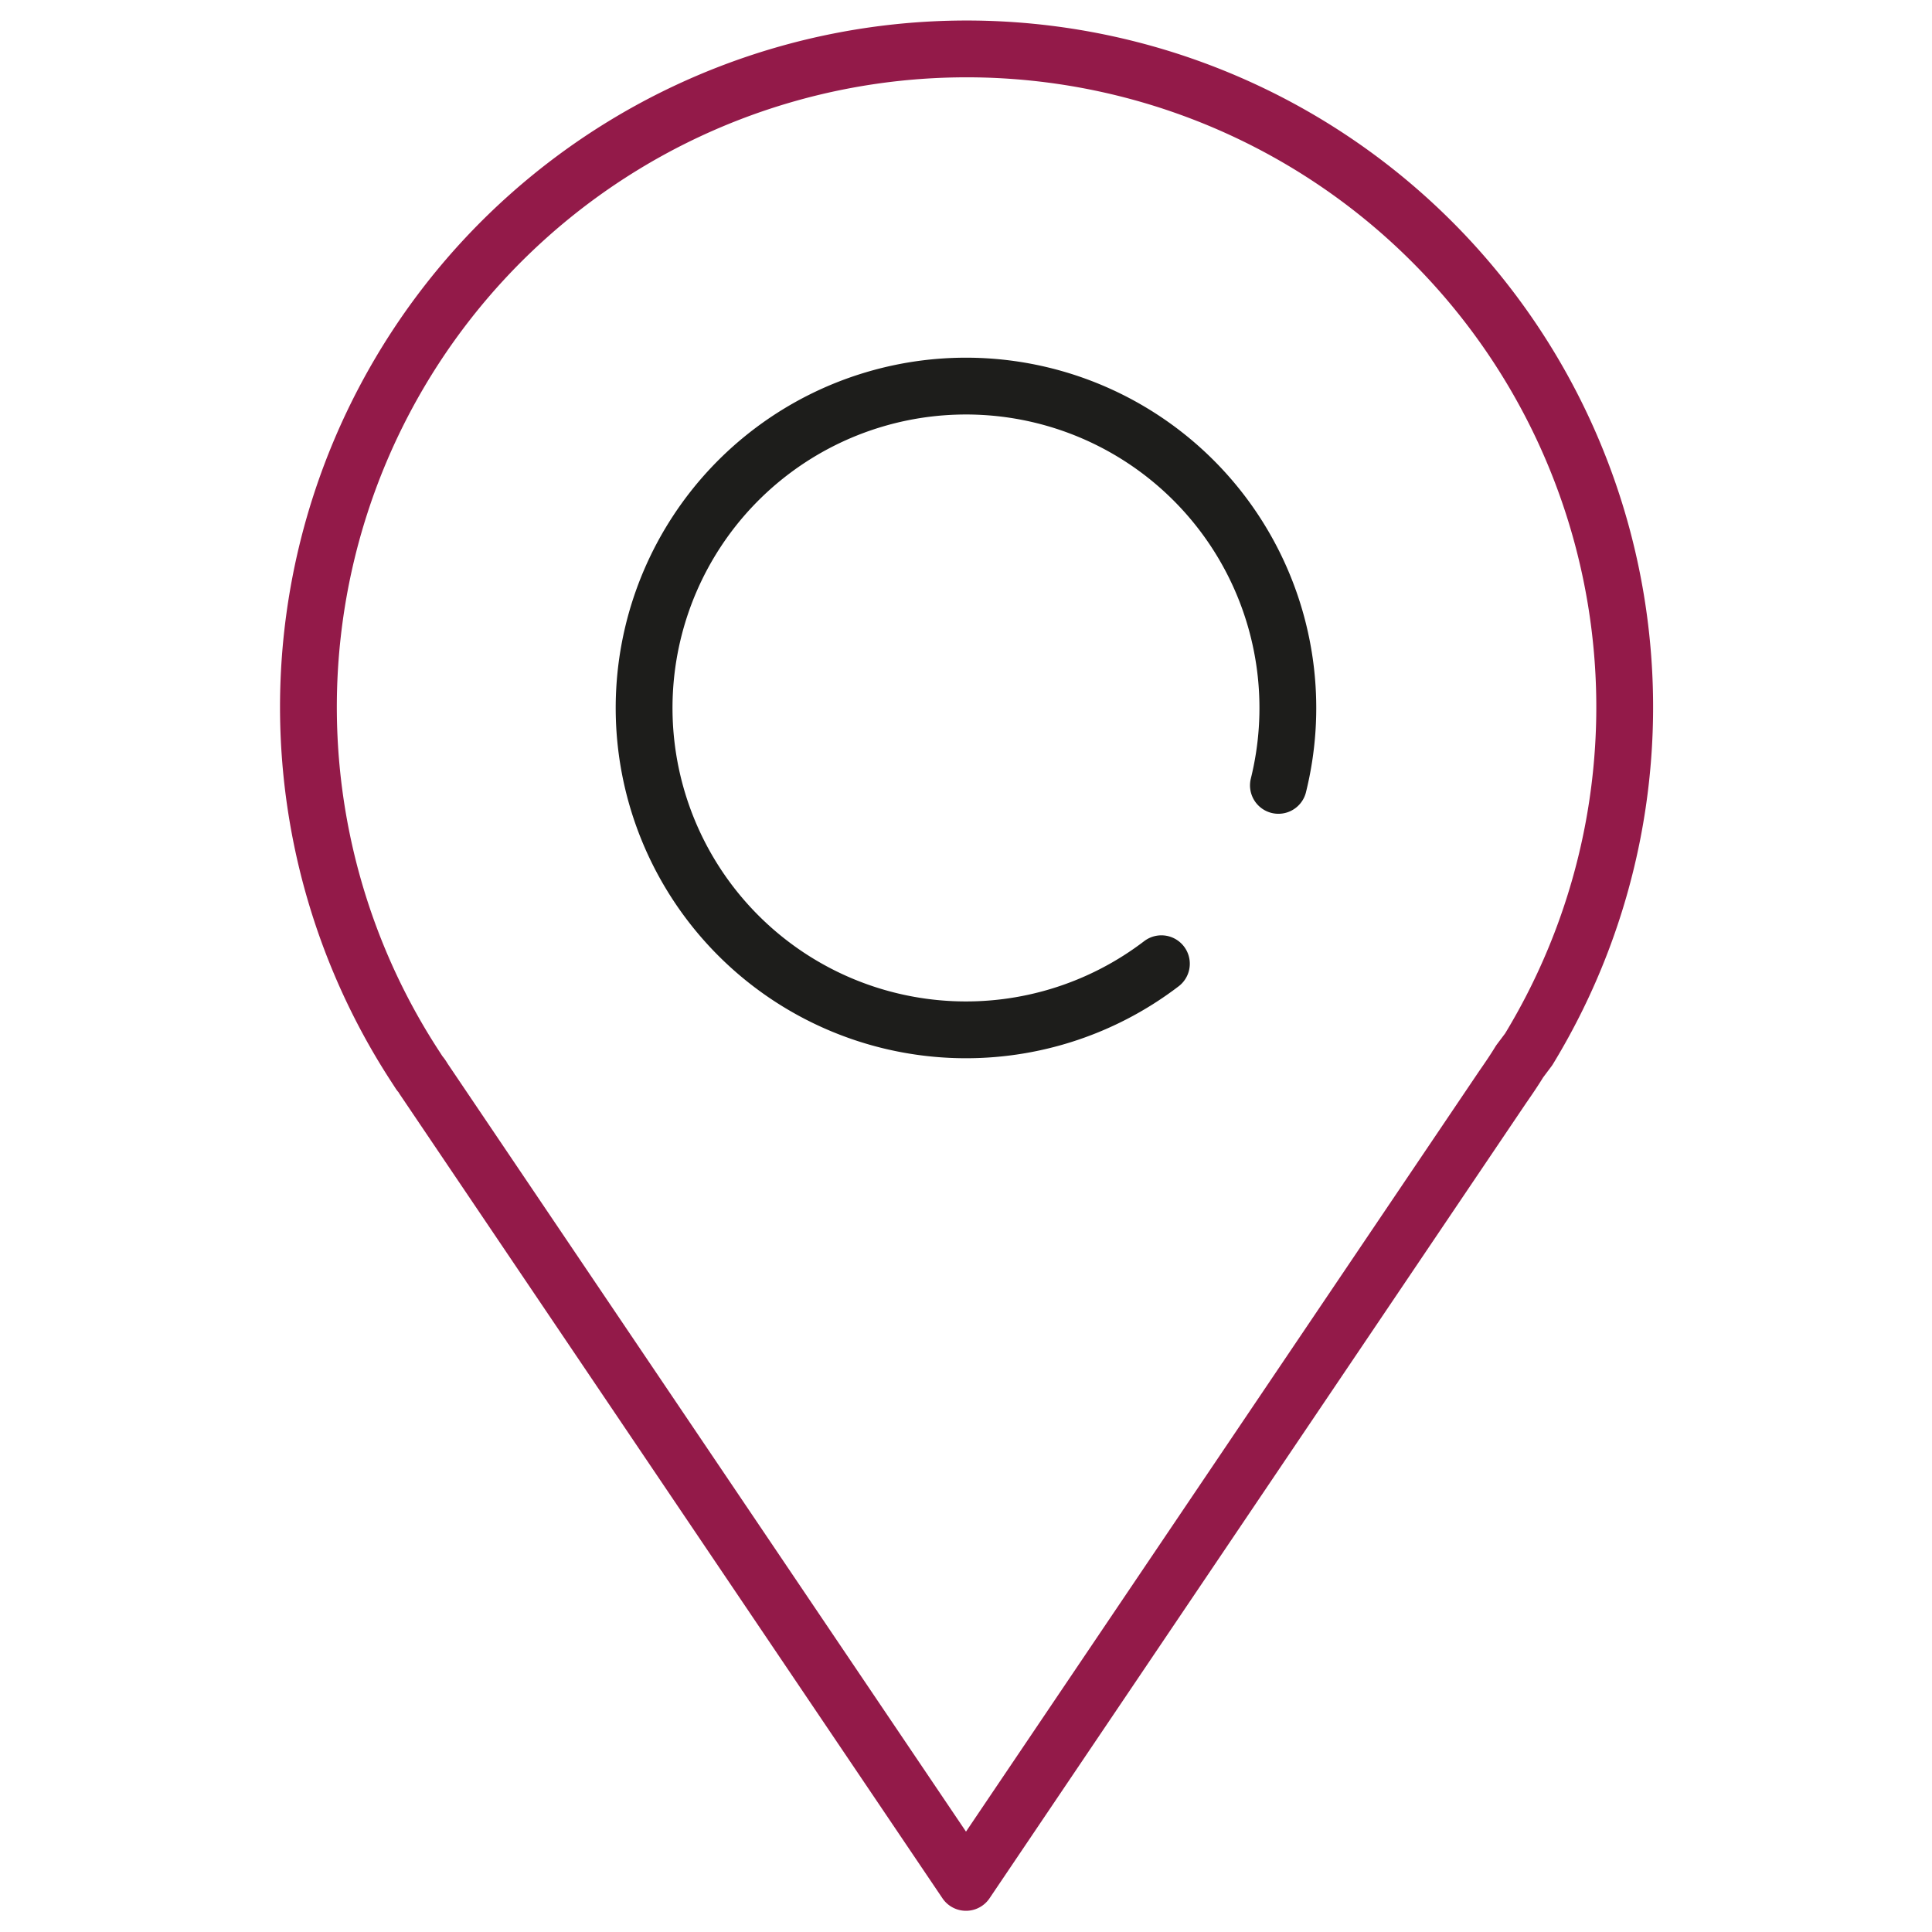
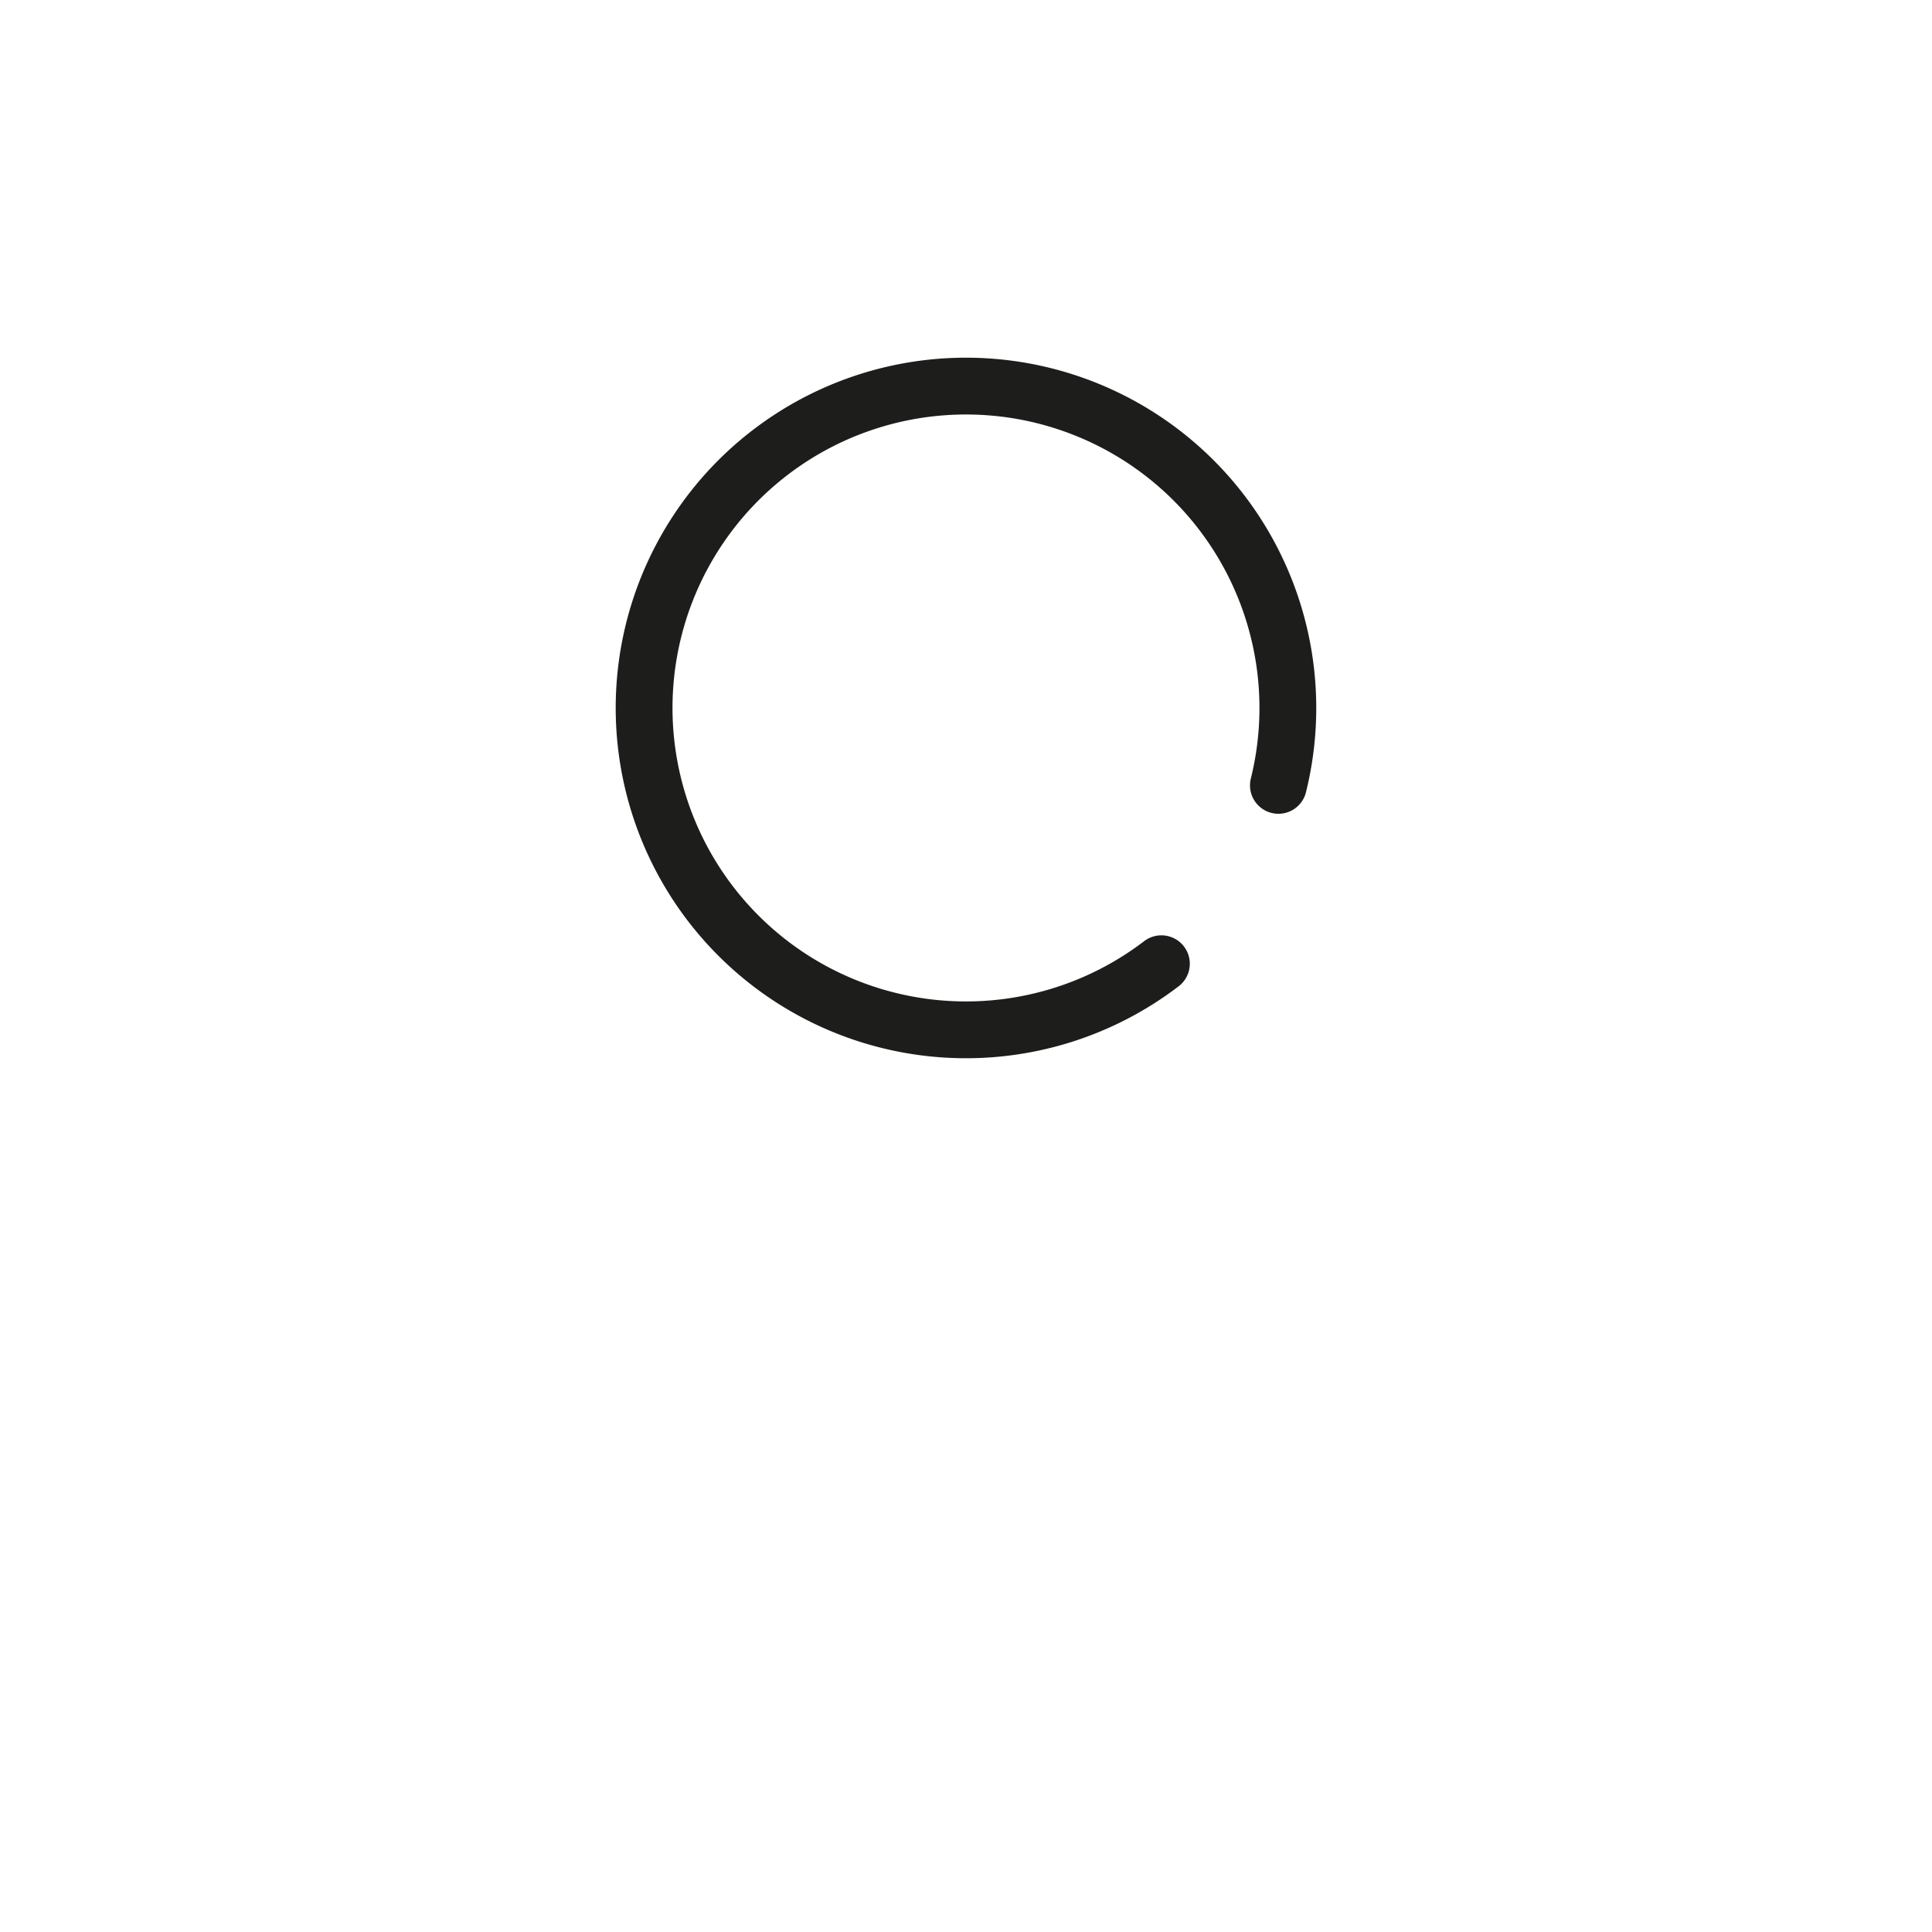
<svg xmlns="http://www.w3.org/2000/svg" id="Vrstva_1" data-name="Vrstva 1" viewBox="0 0 51.02 51.02">
  <defs>
    <style>.cls-1,.cls-2{fill:none;stroke-linecap:round;stroke-linejoin:round;stroke-width:1.5px;}.cls-1{stroke:#931a49;}.cls-2{stroke:#1d1d1b;}</style>
  </defs>
  <title>IKONY FINAL</title>
-   <path class="cls-1" d="M40.37,27.71h0a17.38,17.38,0,1,0-29.4.46h0l.11.17a.71.71,0,0,1,.1.14L25.51,49.71l14.17-21c.16-.23.31-.45.45-.68Z" />
  <path class="cls-2" d="M30.67,25.45a8.5,8.5,0,1,1,3.09-4.71" />
</svg>